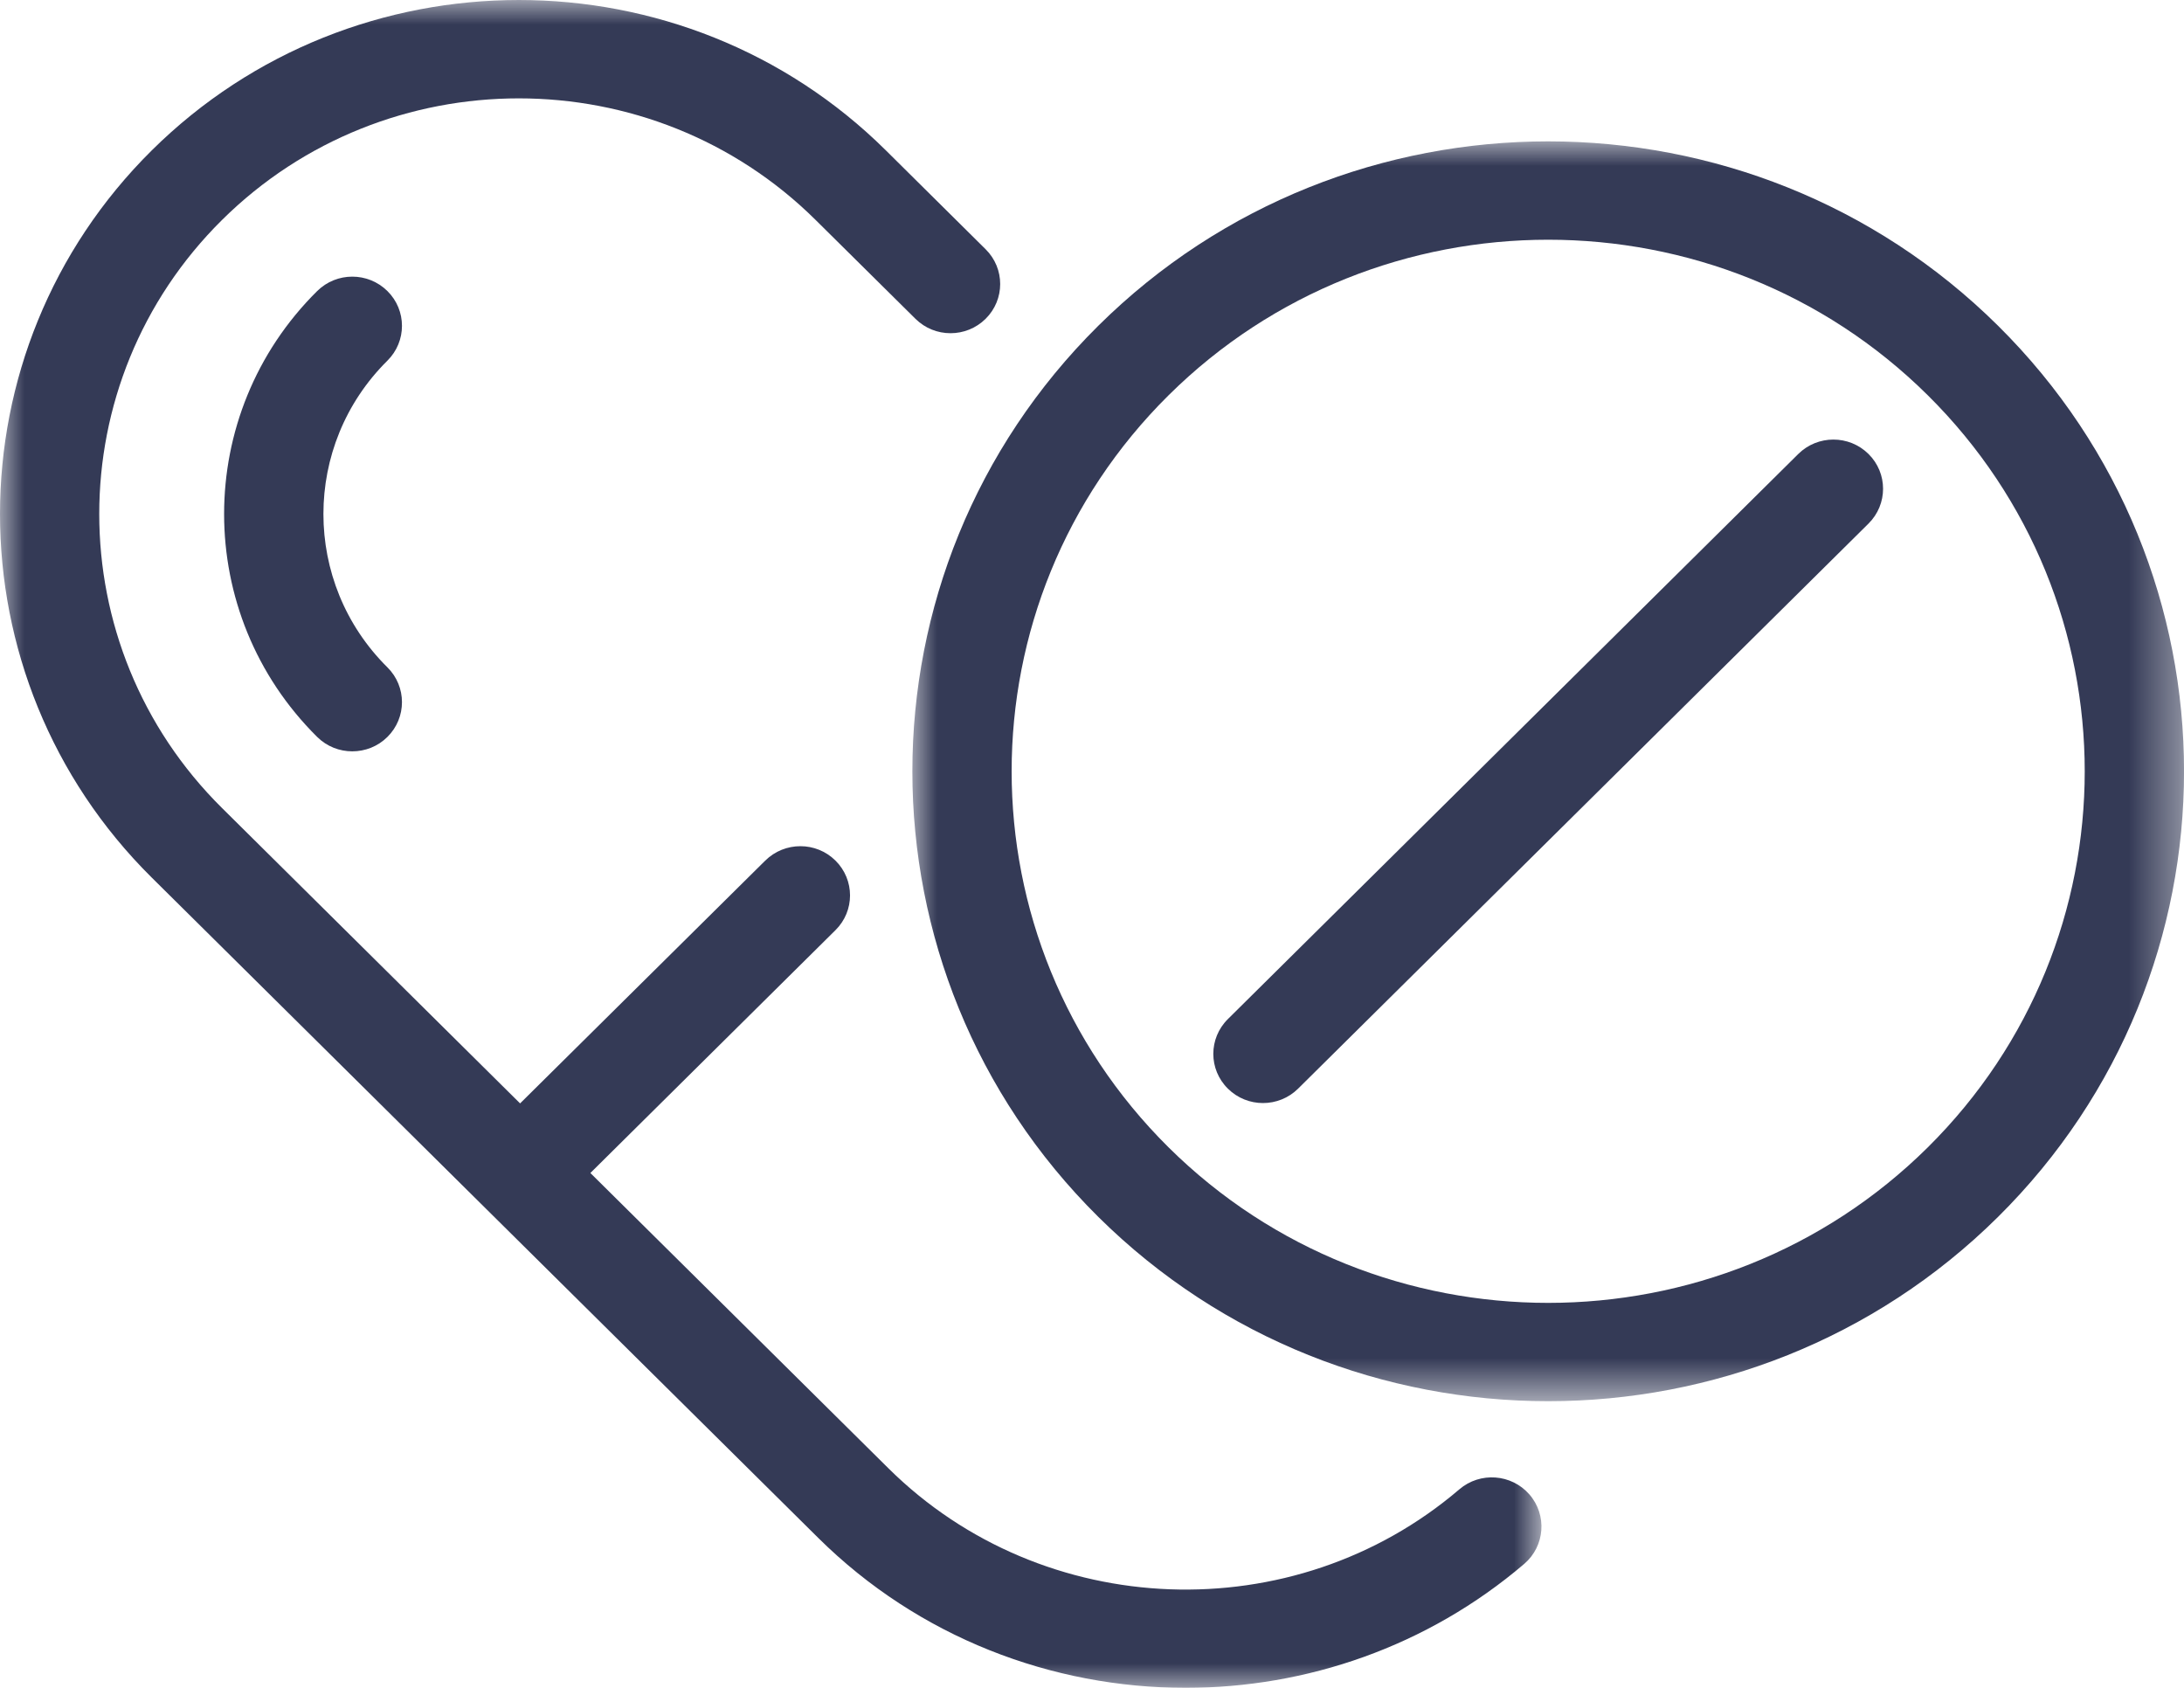
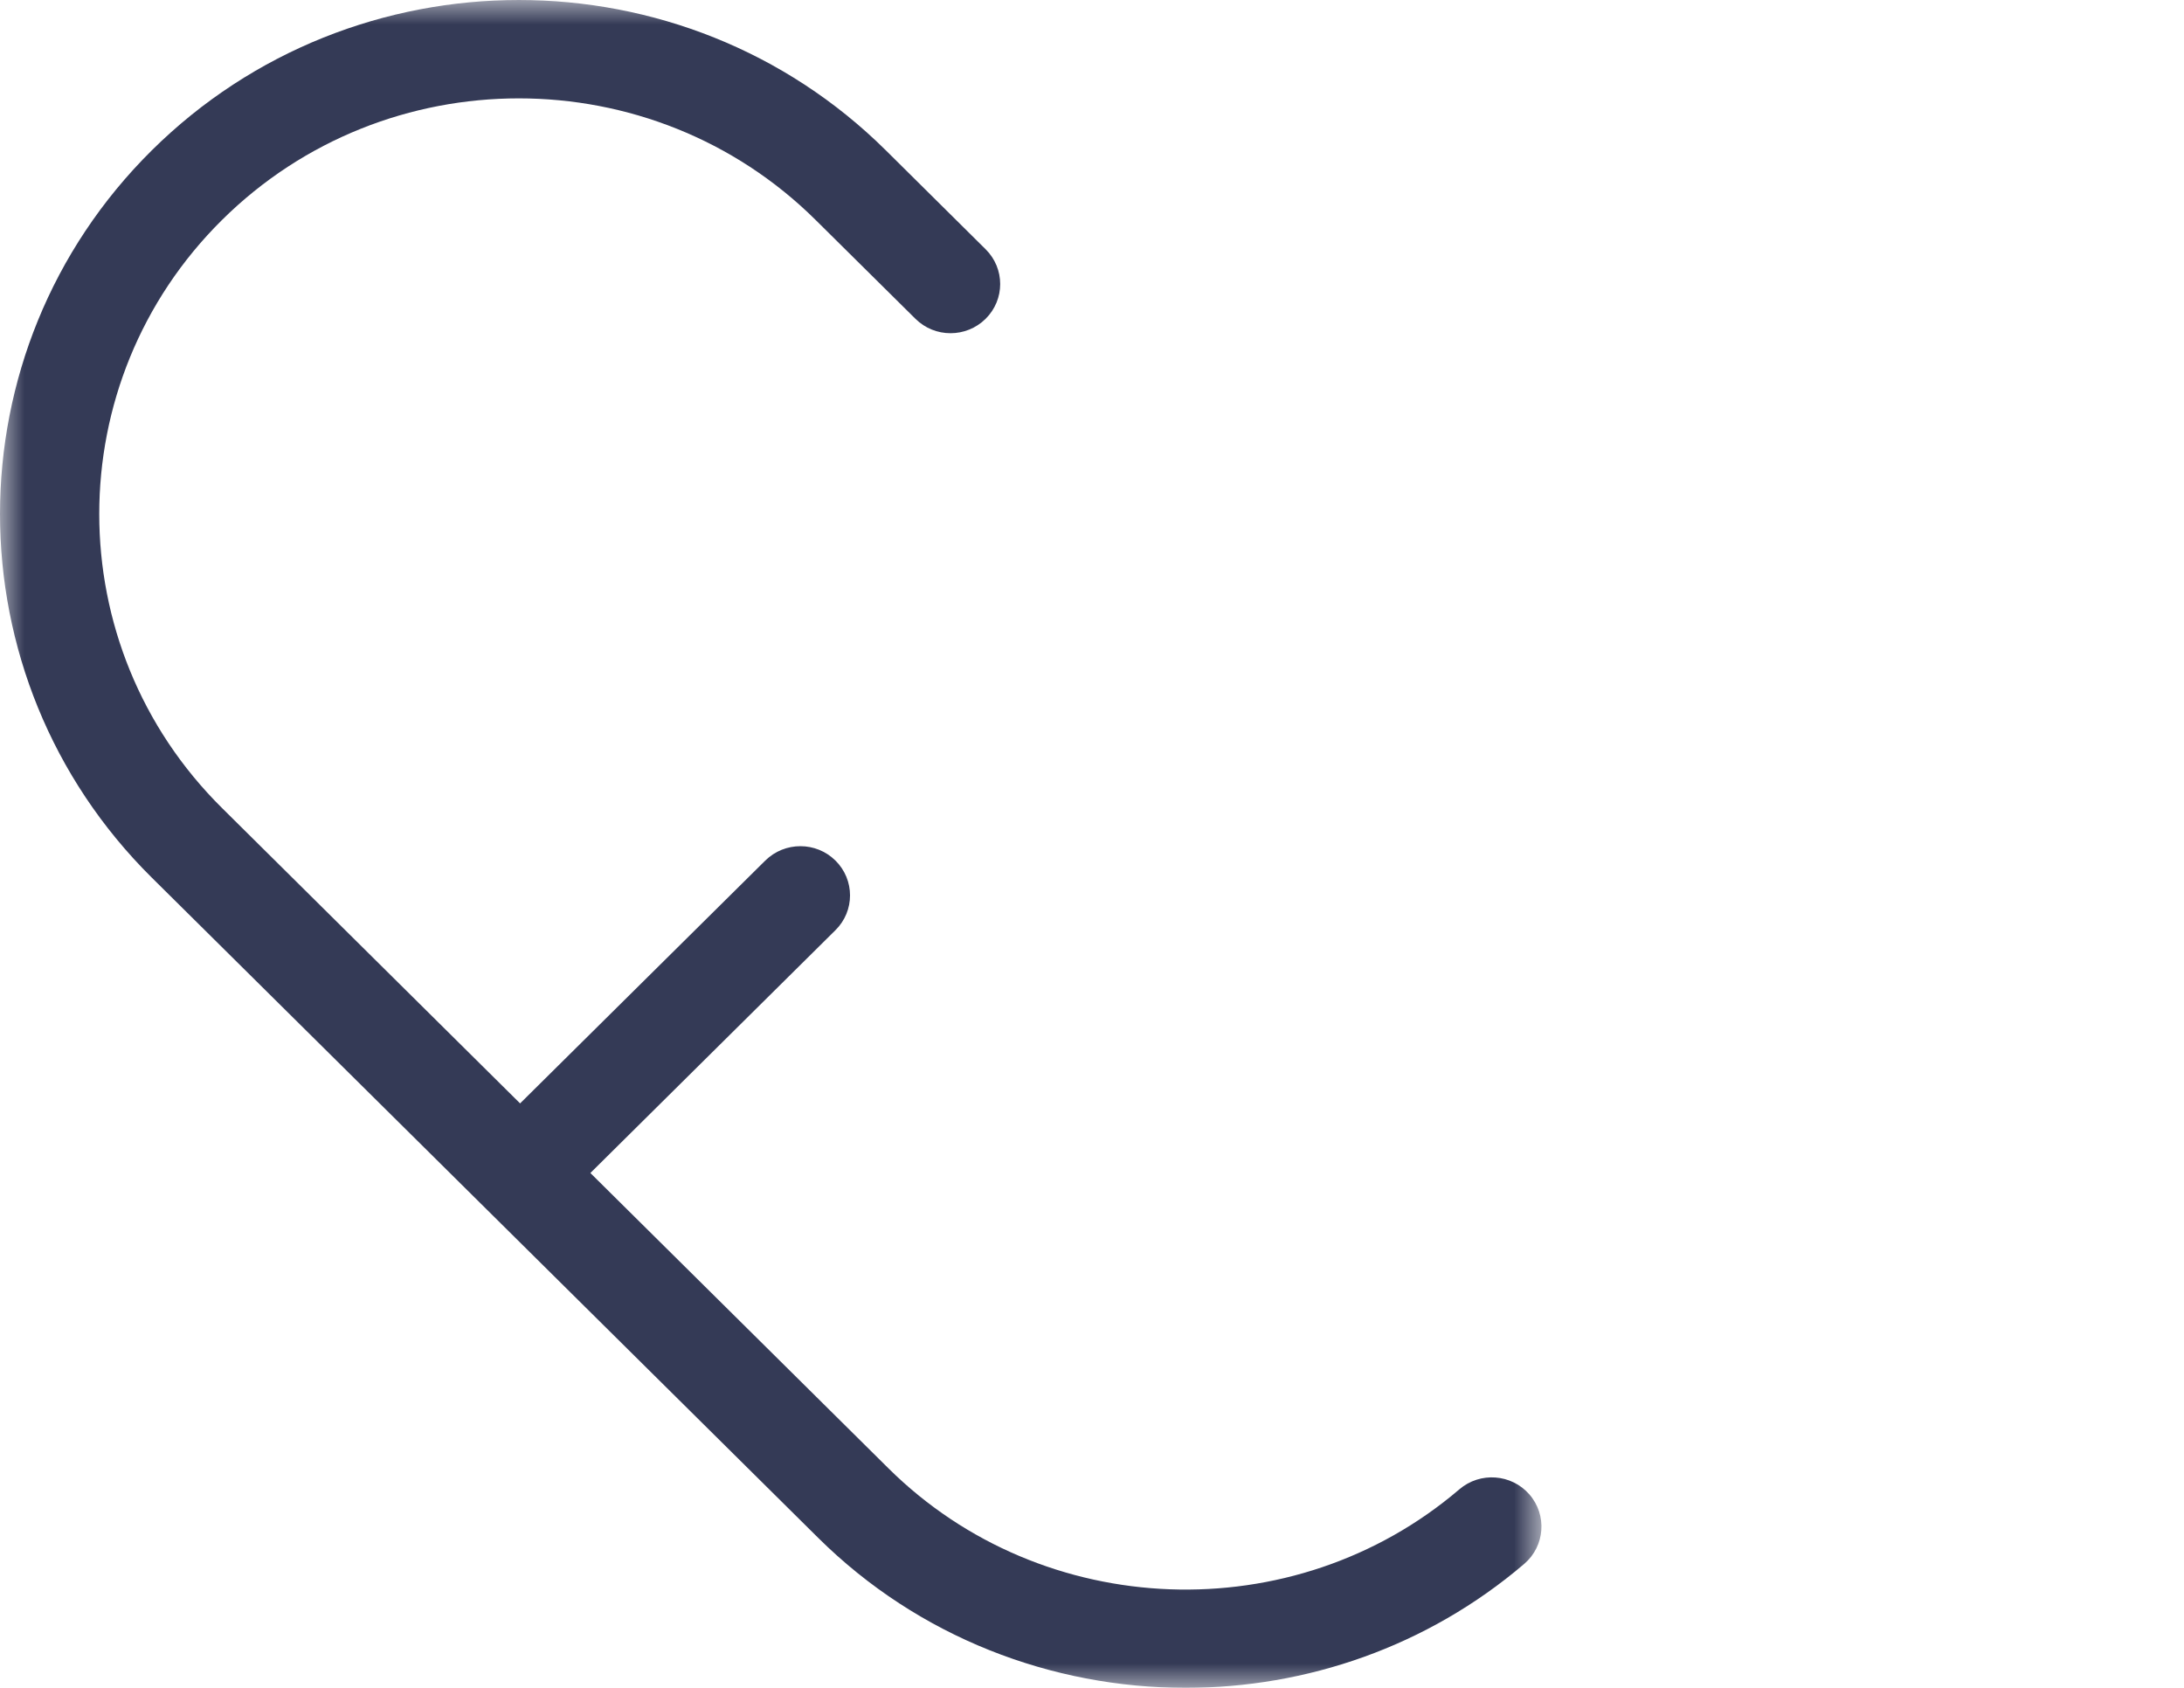
<svg xmlns="http://www.w3.org/2000/svg" xmlns:xlink="http://www.w3.org/1999/xlink" width="44px" height="34px" viewBox="0 0 44 34" version="1.1">
  <title>meds</title>
  <defs>
-     <polygon id="path-1" points="0 0 25.619 0 25.619 25.378 0 25.378" />
    <polygon id="path-3" points="0 0 31.055 0 31.055 34 0 34" />
  </defs>
  <g id="Homepage" stroke="none" stroke-width="1" fill="none" fill-rule="evenodd">
    <g id="PXB-Homepage" transform="translate(-447, -3089)">
      <g id="meds" transform="translate(447, 3089)">
        <g id="Group-3" transform="translate(18.381, 2.848)">
          <mask id="mask-2" fill="white">
            <use xlink:href="#path-1" />
          </mask>
          <g id="Clip-2" />
          <path d="M20.457,20.265 C16.24,24.441 9.379,24.442 5.162,20.265 C0.946,16.087 0.946,9.291 5.162,5.114 C7.271,3.025 10.04,1.981 12.809,1.981 C15.579,1.981 18.348,3.025 20.457,5.114 C24.673,9.291 24.673,16.087 20.457,20.265 M21.872,3.713 C16.874,-1.238 8.745,-1.238 3.747,3.713 C-1.249,8.662 -1.249,16.716 3.747,21.666 C6.246,24.141 9.528,25.378 12.809,25.378 C16.091,25.378 19.373,24.141 21.872,21.666 C26.869,16.716 26.869,8.662 21.872,3.713" id="Fill-1" fill="#343A56" mask="url(#mask-2)" />
        </g>
-         <path d="M36.229,9.145 L24.738,20.528 C24.346,20.916 24.346,21.543 24.738,21.93 C24.933,22.123 25.188,22.22 25.444,22.22 C25.701,22.22 25.957,22.123 26.152,21.93 L37.644,10.547 C38.035,10.159 38.035,9.532 37.644,9.145 C37.253,8.758 36.62,8.758 36.229,9.145" id="Fill-4" fill="#343A56" />
        <g id="Group-8">
          <mask id="mask-4" fill="white">
            <use xlink:href="#path-3" />
          </mask>
          <g id="Clip-7" />
          <path d="M29.401,30.001 C26.066,32.85 21.014,32.663 17.9,29.579 L11.894,23.629 L16.832,18.737 C17.223,18.351 17.223,17.723 16.832,17.336 C16.442,16.949 15.809,16.949 15.417,17.336 L10.478,22.227 L4.473,16.277 C1.175,13.012 1.175,7.697 4.473,4.431 C7.77,1.165 13.135,1.165 16.432,4.431 L18.443,6.422 C18.833,6.809 19.466,6.809 19.857,6.422 C20.248,6.035 20.248,5.408 19.857,5.021 L17.847,3.029 C13.77,-1.01 7.135,-1.009 3.058,3.029 C-1.019,7.068 -1.019,13.64 3.058,17.679 L16.485,30.98 C18.509,32.985 21.195,34 23.887,34 C26.317,34 28.751,33.173 30.708,31.503 C31.126,31.145 31.173,30.519 30.812,30.104 C30.451,29.69 29.82,29.643 29.401,30.001" id="Fill-6" fill="#343A56" mask="url(#mask-4)" />
        </g>
-         <path d="M7.805,5.863 C7.414,5.476 6.781,5.476 6.39,5.863 C3.89,8.34 3.89,12.368 6.39,14.845 C6.586,15.039 6.841,15.135 7.097,15.135 C7.354,15.135 7.61,15.039 7.805,14.845 C8.196,14.458 8.196,13.83 7.805,13.443 C6.086,11.74 6.086,8.968 7.805,7.265 C8.196,6.877 8.196,6.25 7.805,5.863" id="Fill-9" fill="#343A56" />
      </g>
    </g>
  </g>
</svg>